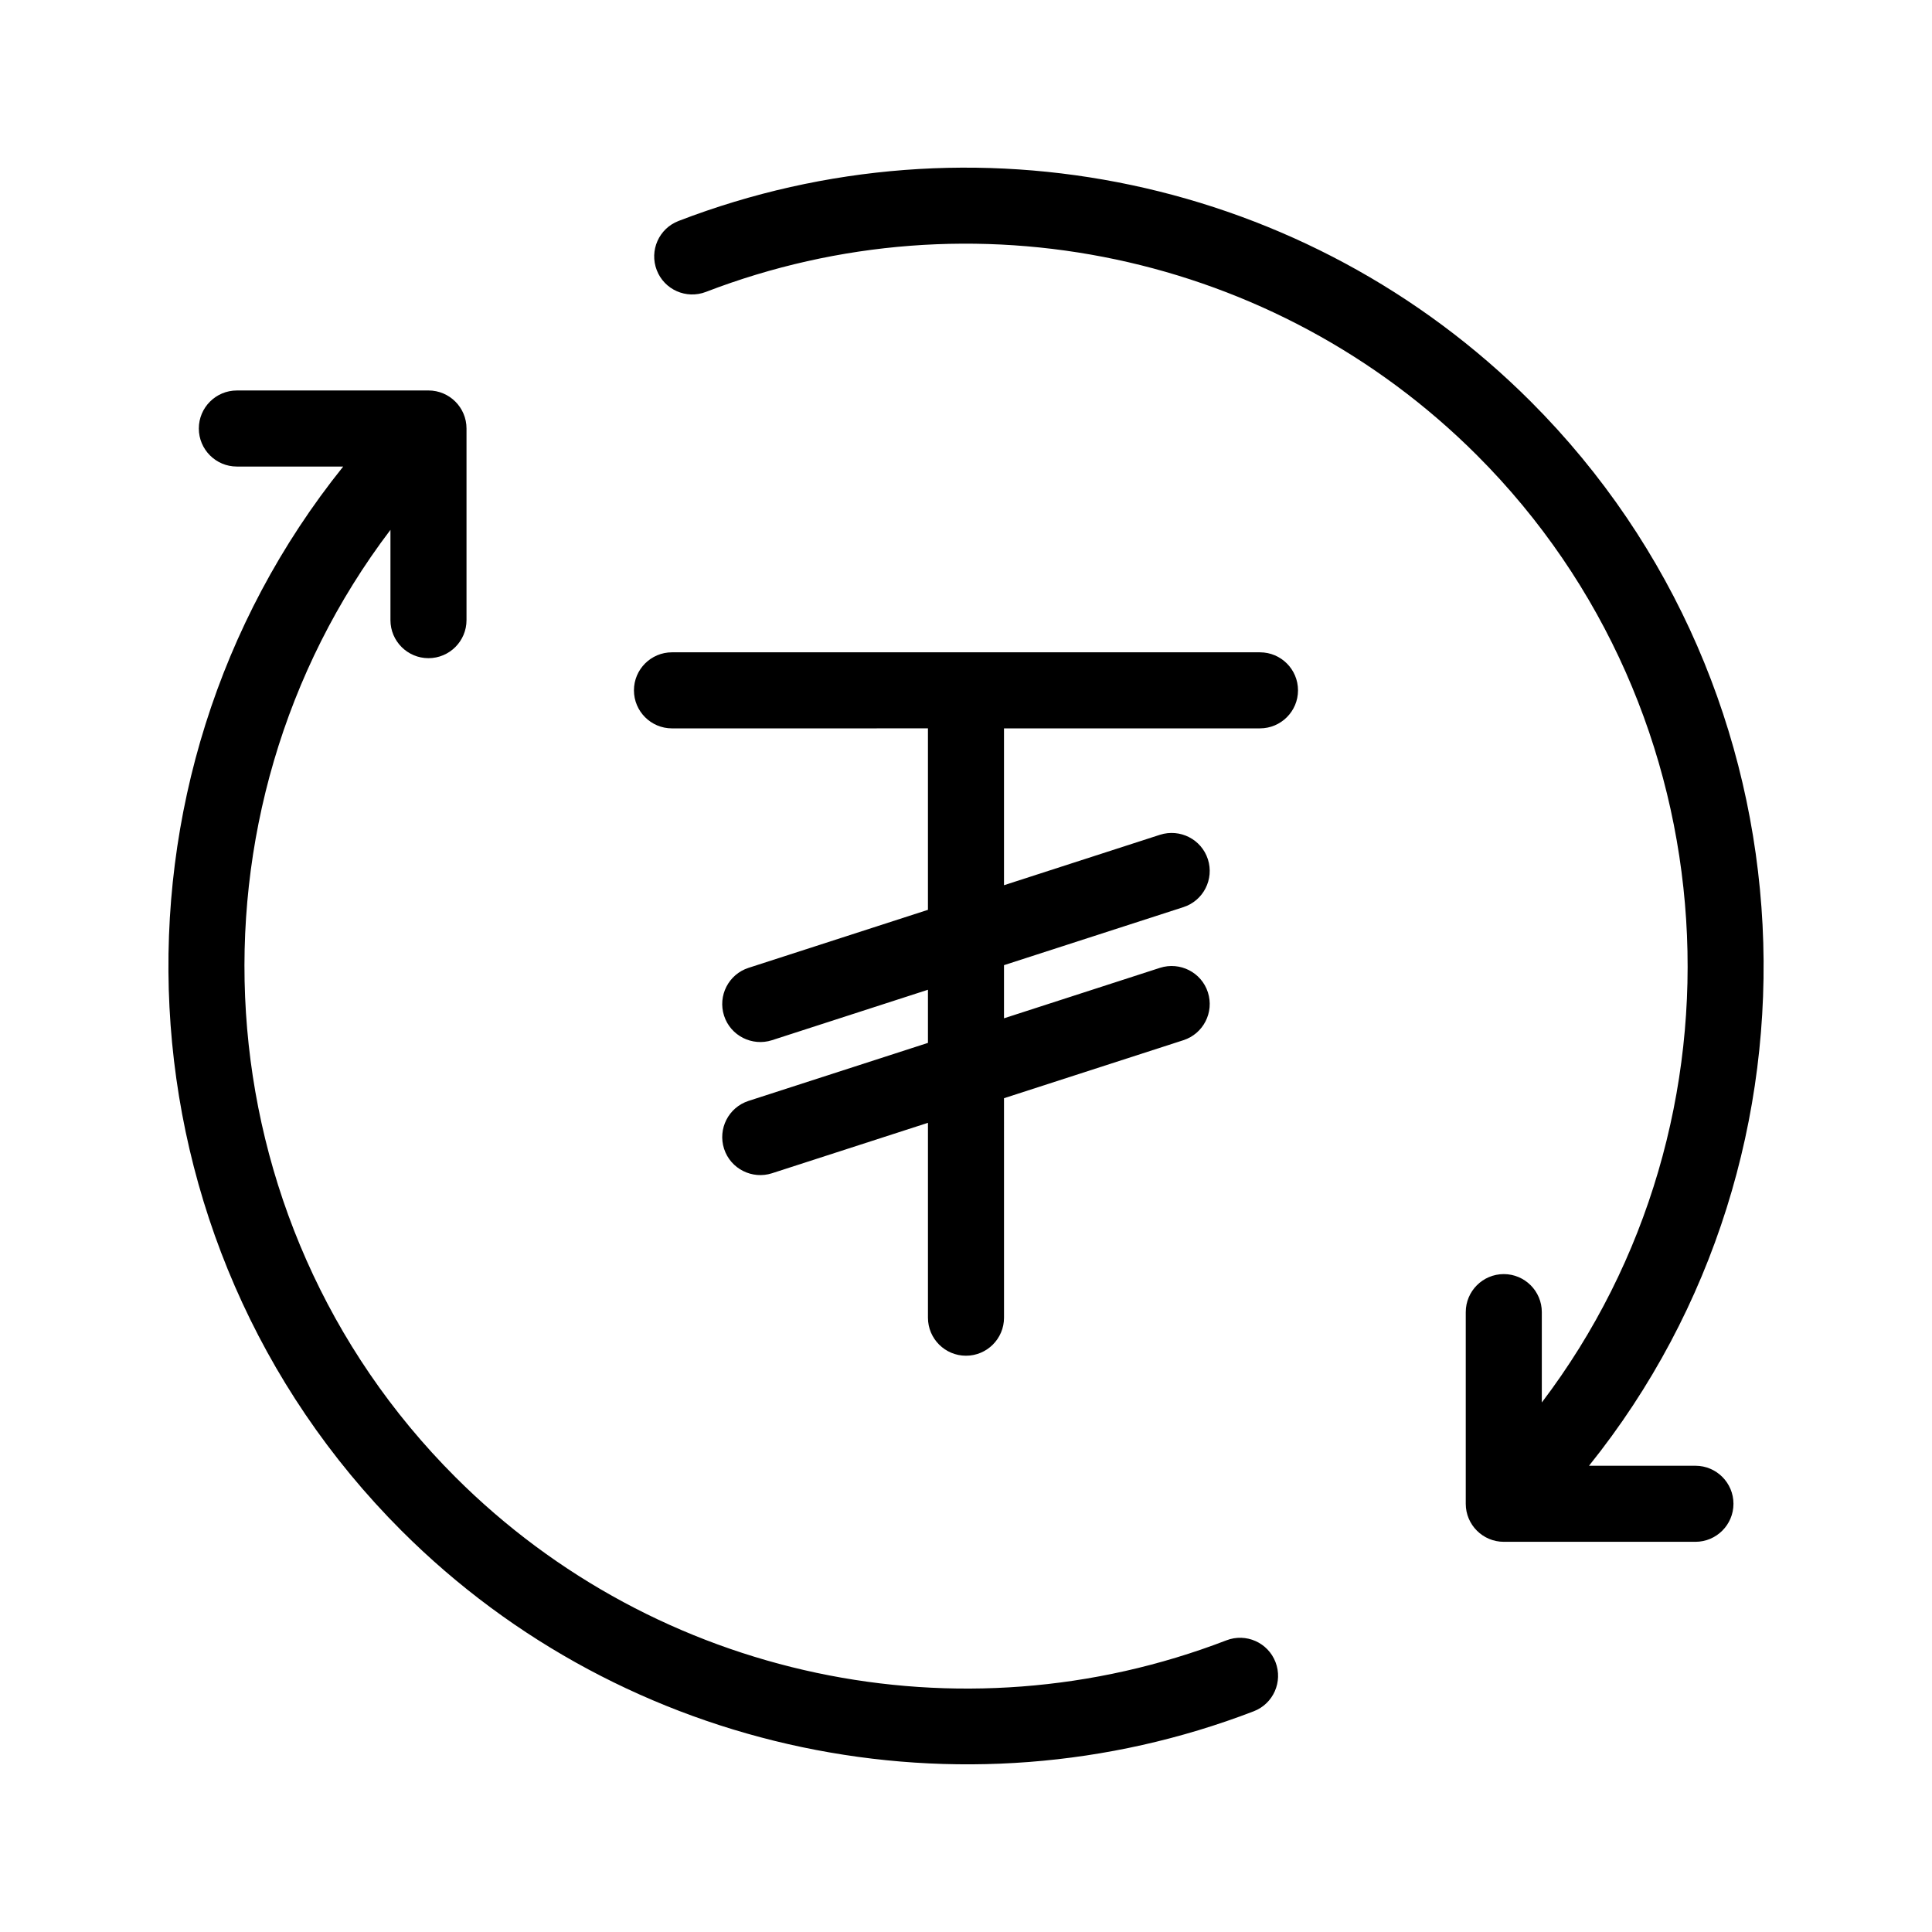
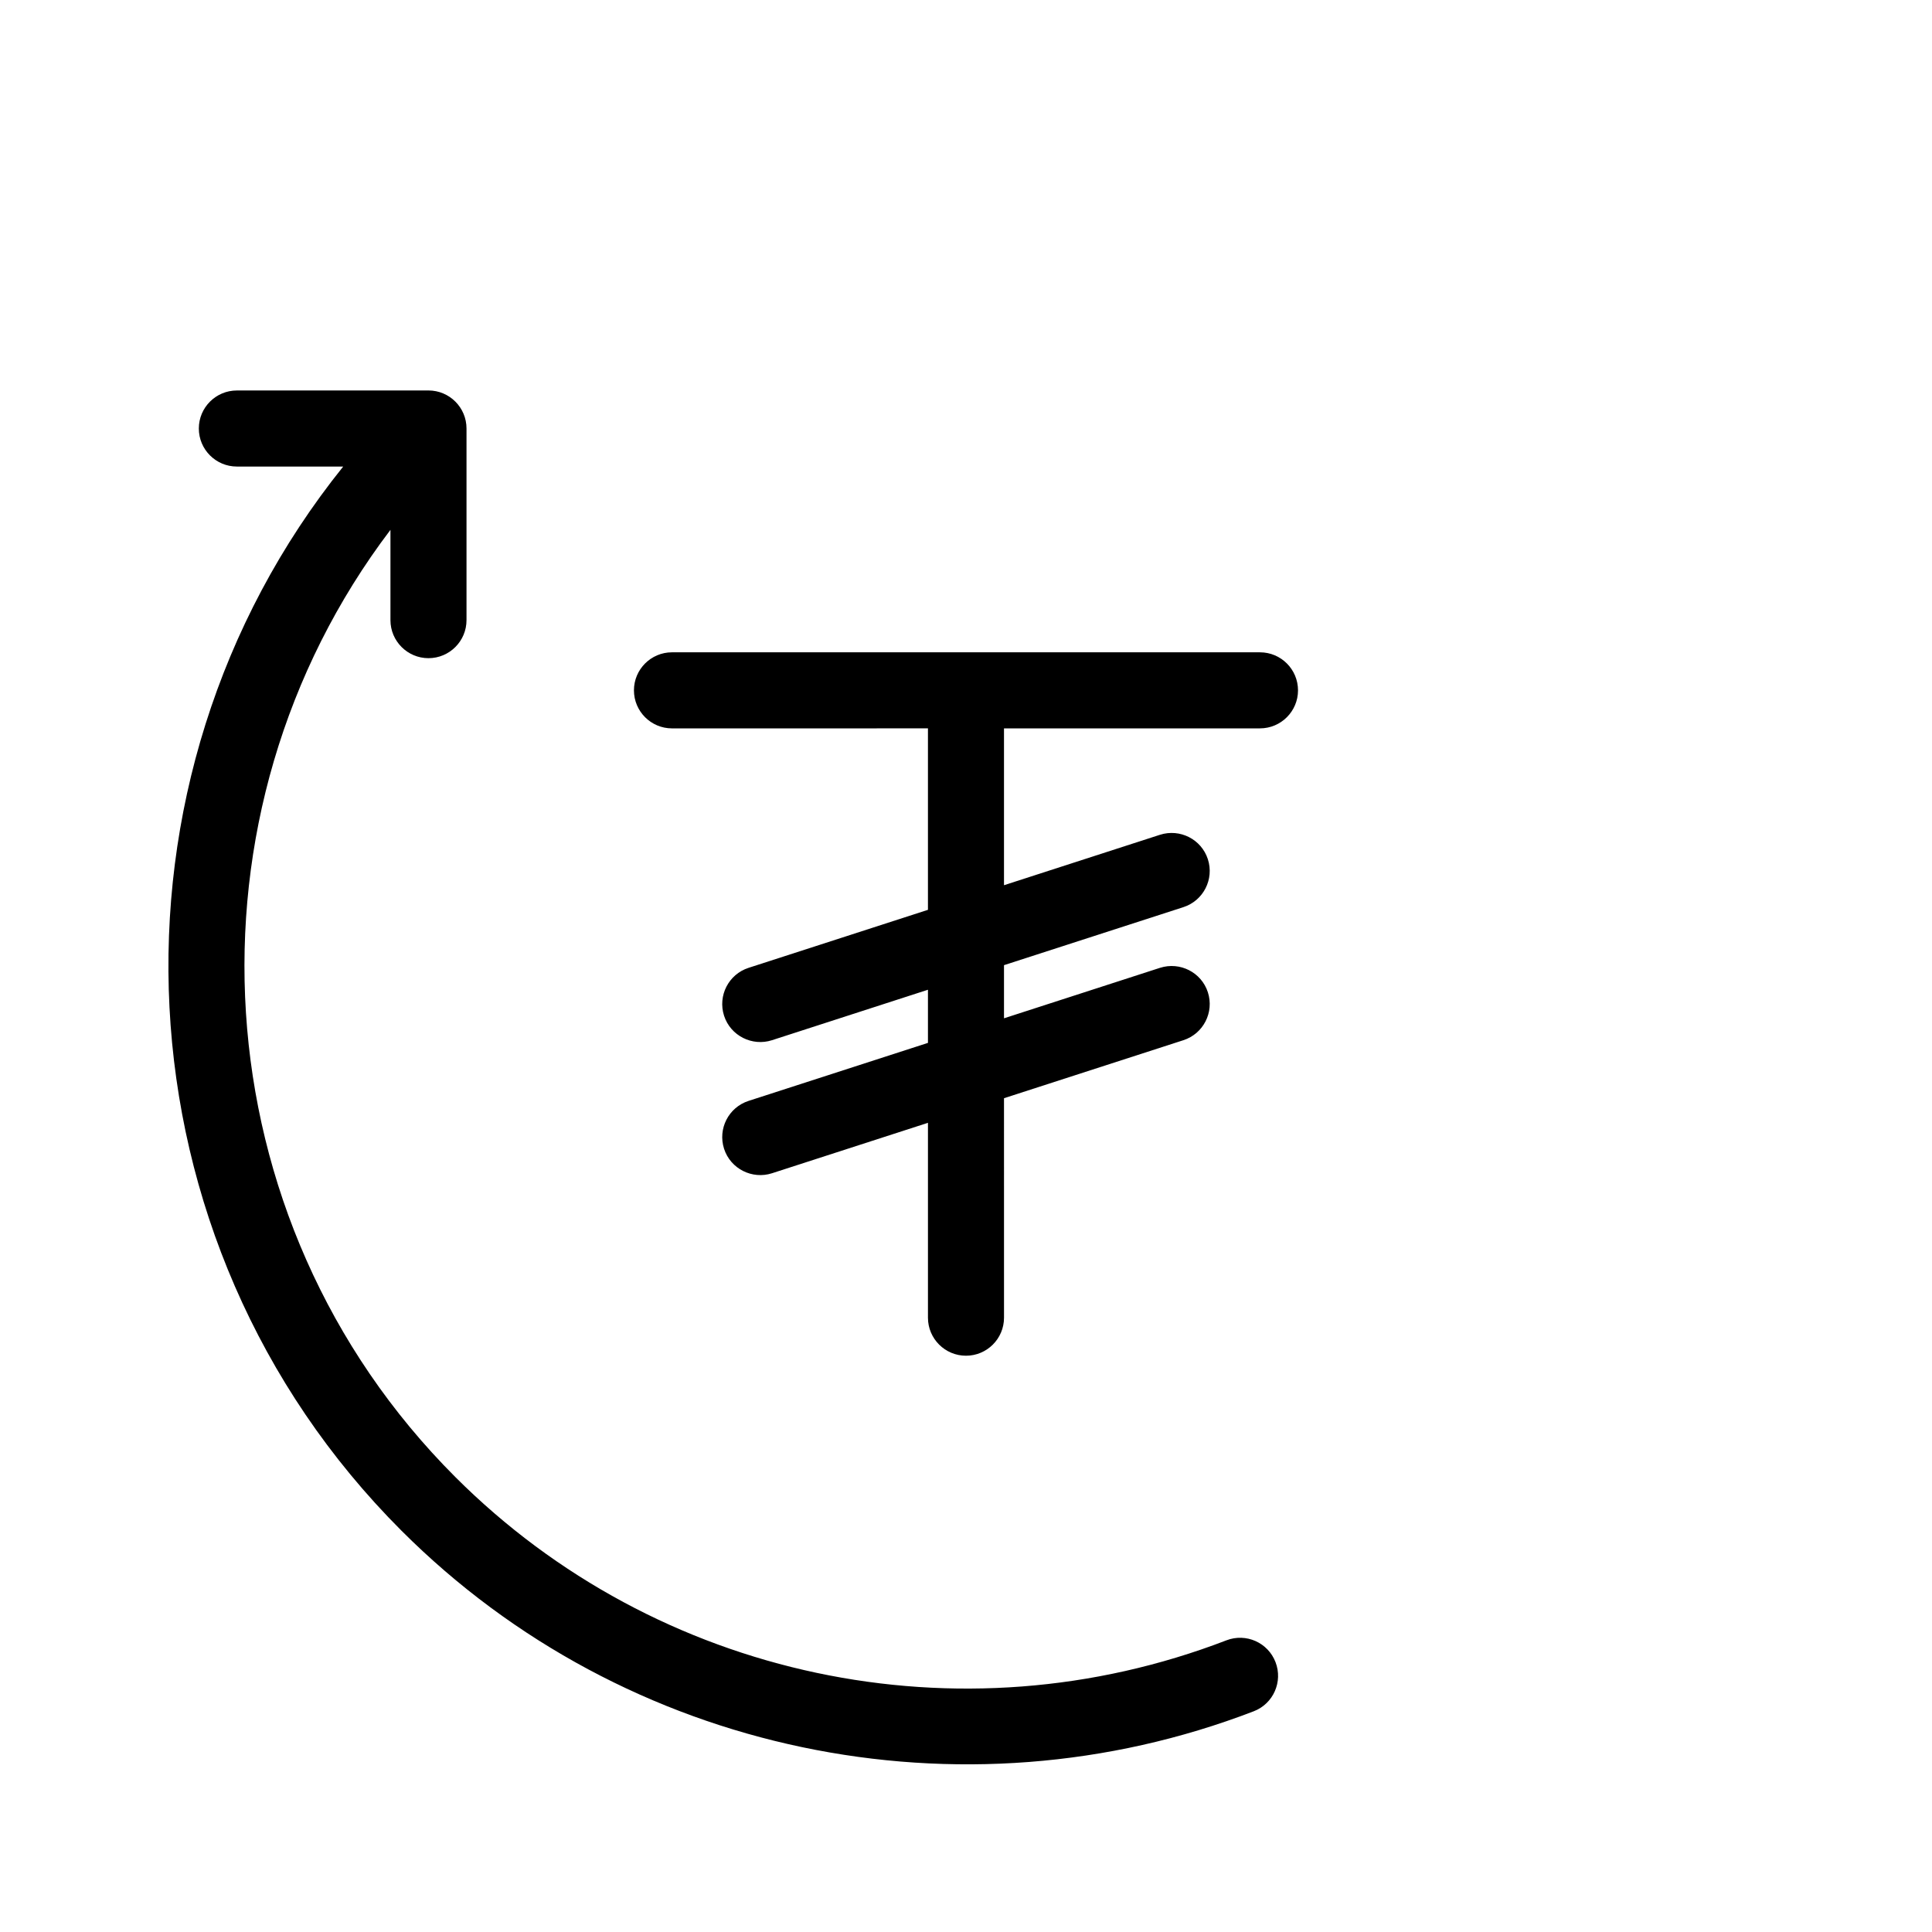
<svg xmlns="http://www.w3.org/2000/svg" fill="#000000" width="800px" height="800px" version="1.1" viewBox="144 144 512 512">
  <g>
    <path d="m477.91 316.87h-155.83c-5.562 0-10.078 4.516-10.078 10.078s4.516 10.078 10.078 10.078l67.836-0.004v48.09l-47.543 15.375c-5.297 1.715-8.195 7.394-6.488 12.691 1.734 5.367 7.508 8.16 12.688 6.488l41.344-13.375v14.082l-47.543 15.375c-5.297 1.715-8.195 7.394-6.488 12.691 1.734 5.367 7.508 8.16 12.688 6.488l41.344-13.371v51.645c0 5.562 4.516 10.078 10.078 10.078s10.078-4.516 10.078-10.078l-0.004-58.164 47.543-15.375c5.297-1.715 8.195-7.394 6.488-12.691s-7.394-8.176-12.688-6.488l-41.344 13.375v-14.082l47.543-15.375c5.297-1.715 8.195-7.394 6.488-12.691-1.715-5.301-7.394-8.172-12.688-6.488l-41.344 13.367v-41.566h67.84c5.562 0 10.078-4.516 10.078-10.078-0.004-5.562-4.512-10.074-10.078-10.074z" />
    <path d="m250.41 549.66c59.383 59.383 148.44 77.621 225.84 47.848 5.195-1.996 7.777-7.828 5.777-13.023-1.996-5.195-7.828-7.785-13.023-5.777-70.641 27.191-150.86 10.203-204.35-43.293-68.199-68.207-74.004-176.13-17.18-251v23.93c0 5.562 4.516 10.078 10.078 10.078s10.078-4.516 10.078-10.078v-50.789c0-5.562-4.516-10.078-10.078-10.078l-50.781 0.004c-5.562 0-10.078 4.516-10.078 10.078s4.516 10.078 10.078 10.078h28.184c-66.602 82.883-61.324 205.25 15.461 282.03z" />
-     <path d="m323.82 202.56c-5.195 1.996-7.777 7.828-5.777 13.023 1.996 5.195 7.82 7.773 13.023 5.777 70.641-27.191 150.86-10.203 204.35 43.293 68.102 68.102 73.969 176.2 17.18 251.02v-23.945c0-5.562-4.516-10.078-10.078-10.078s-10.078 4.516-10.078 10.078v50.789c0 5.562 4.516 10.078 10.078 10.078h50.789c5.562 0 10.078-4.516 10.078-10.078s-4.516-10.078-10.078-10.078h-28.203c66.562-82.82 61.227-205.37-15.438-282.03-59.129-59.125-147.77-77.906-225.85-47.848z" />
  </g>
</svg>